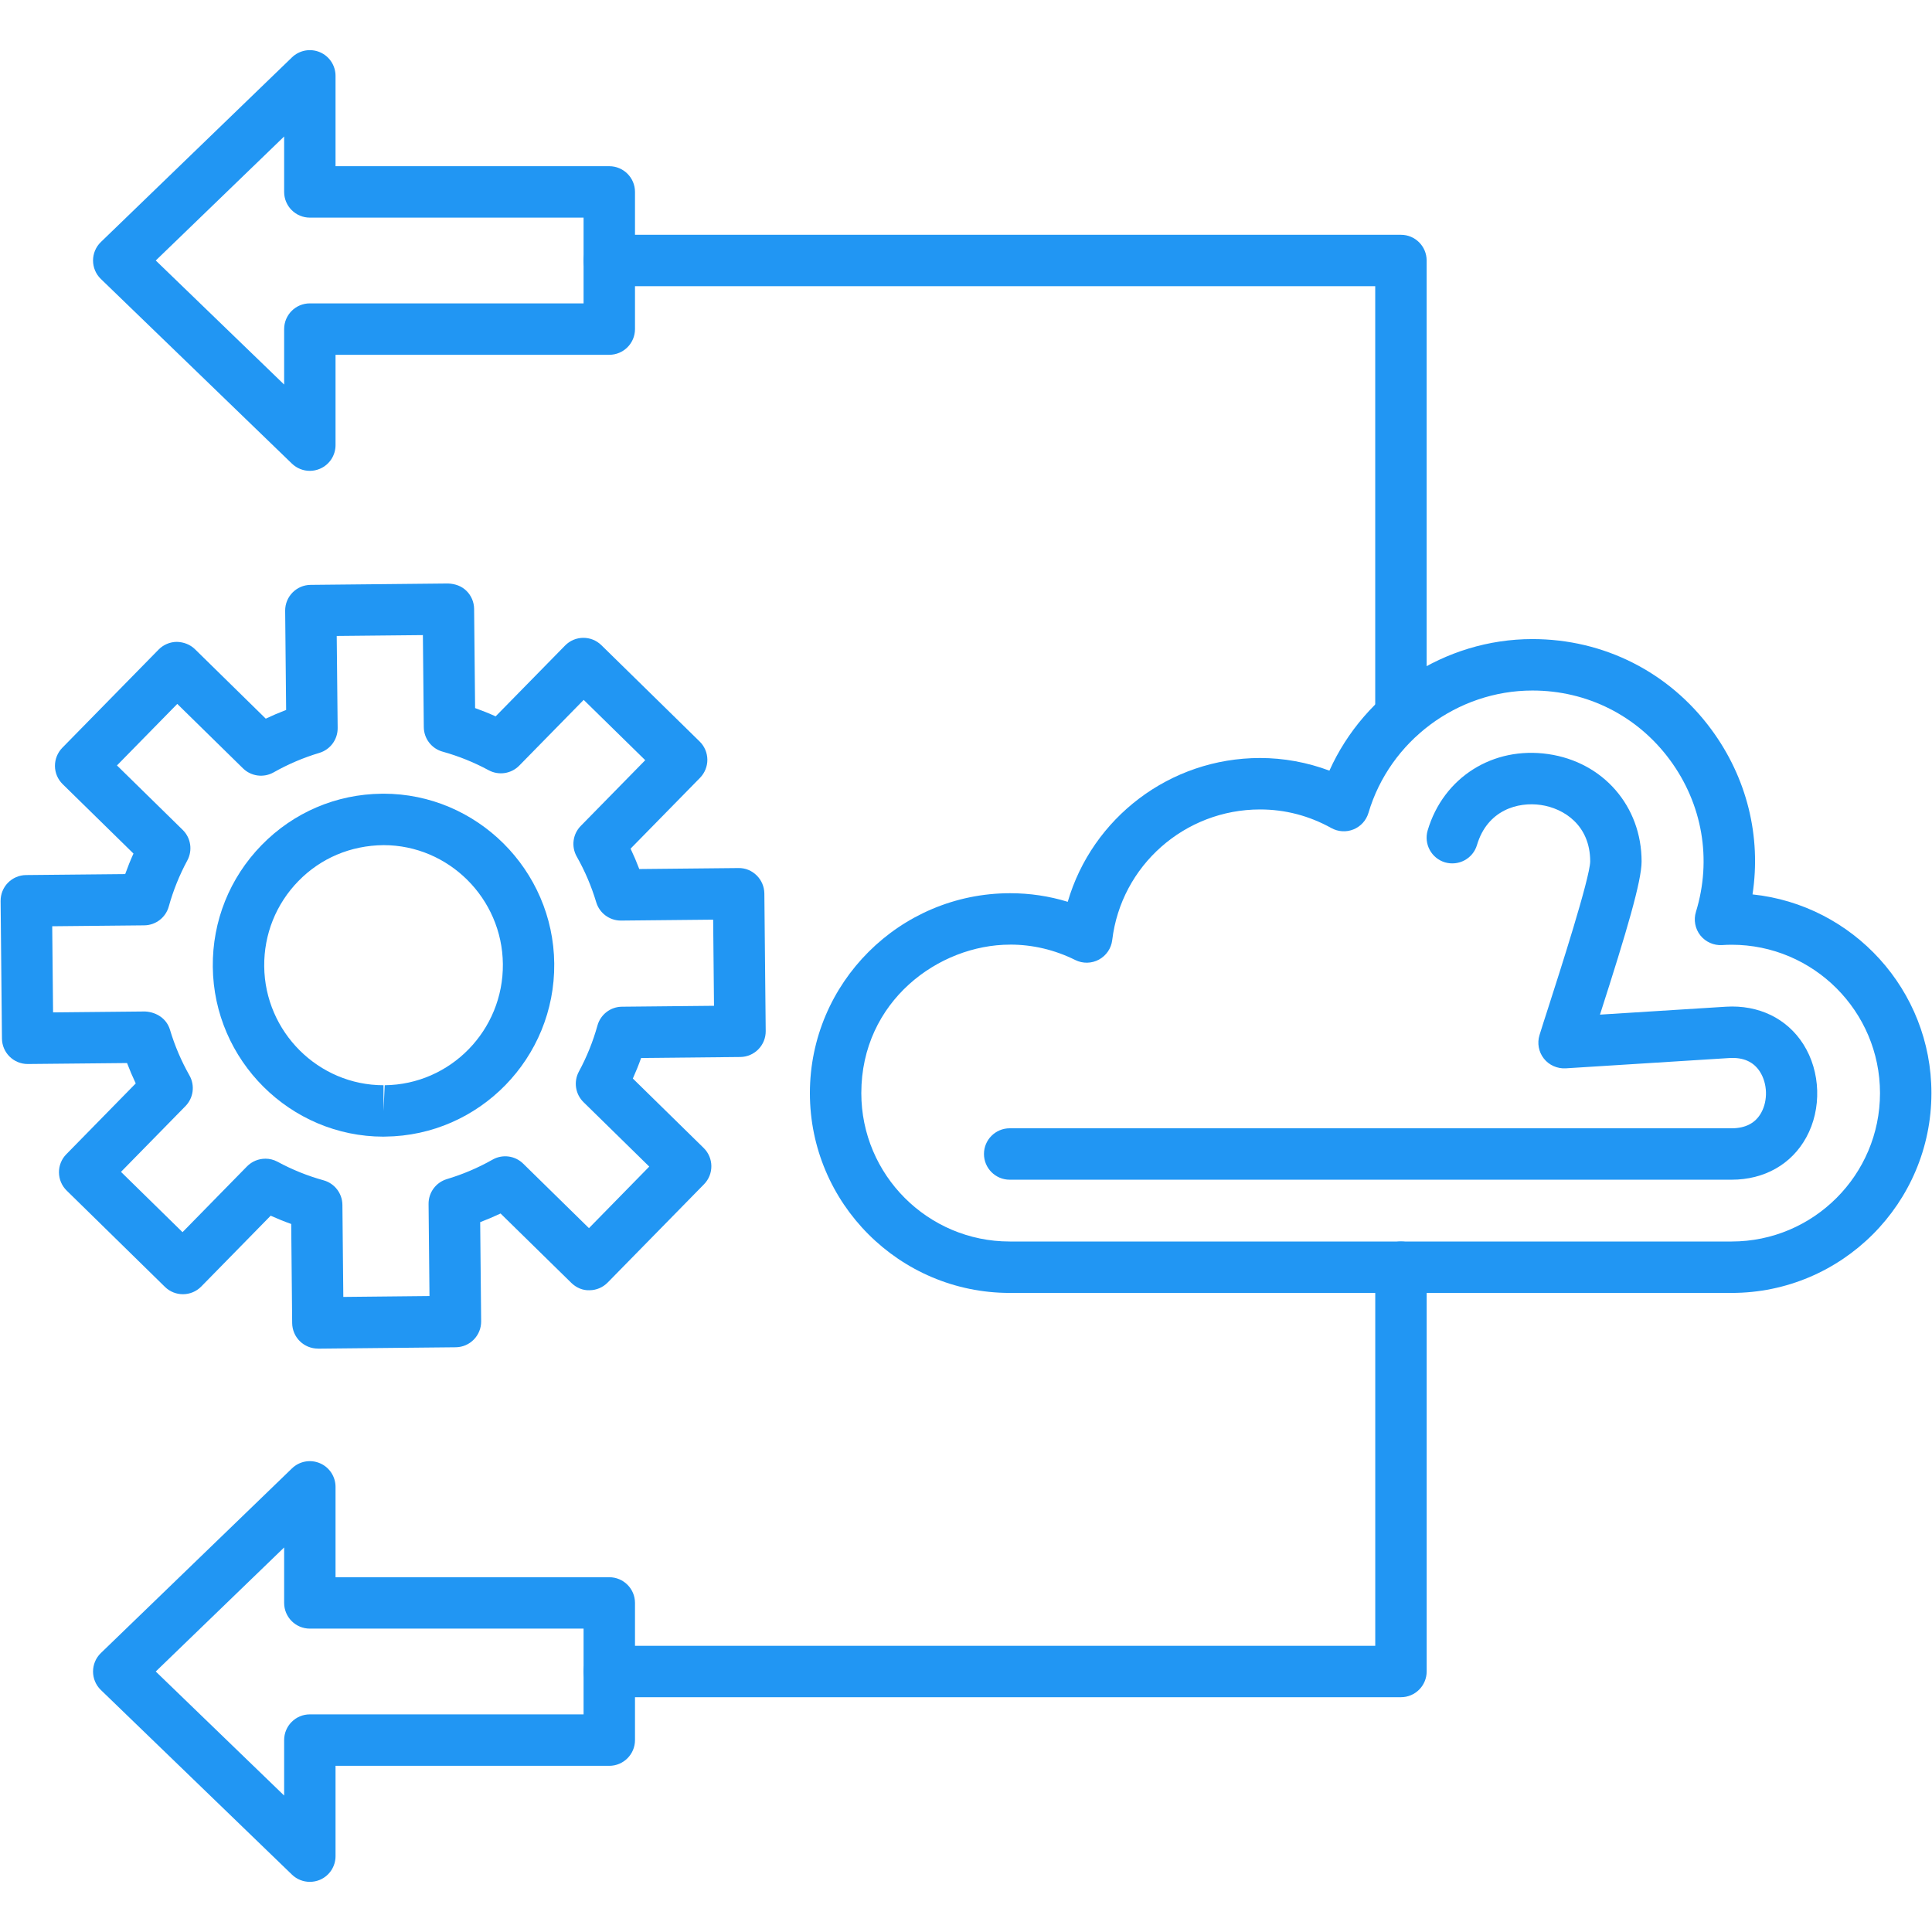
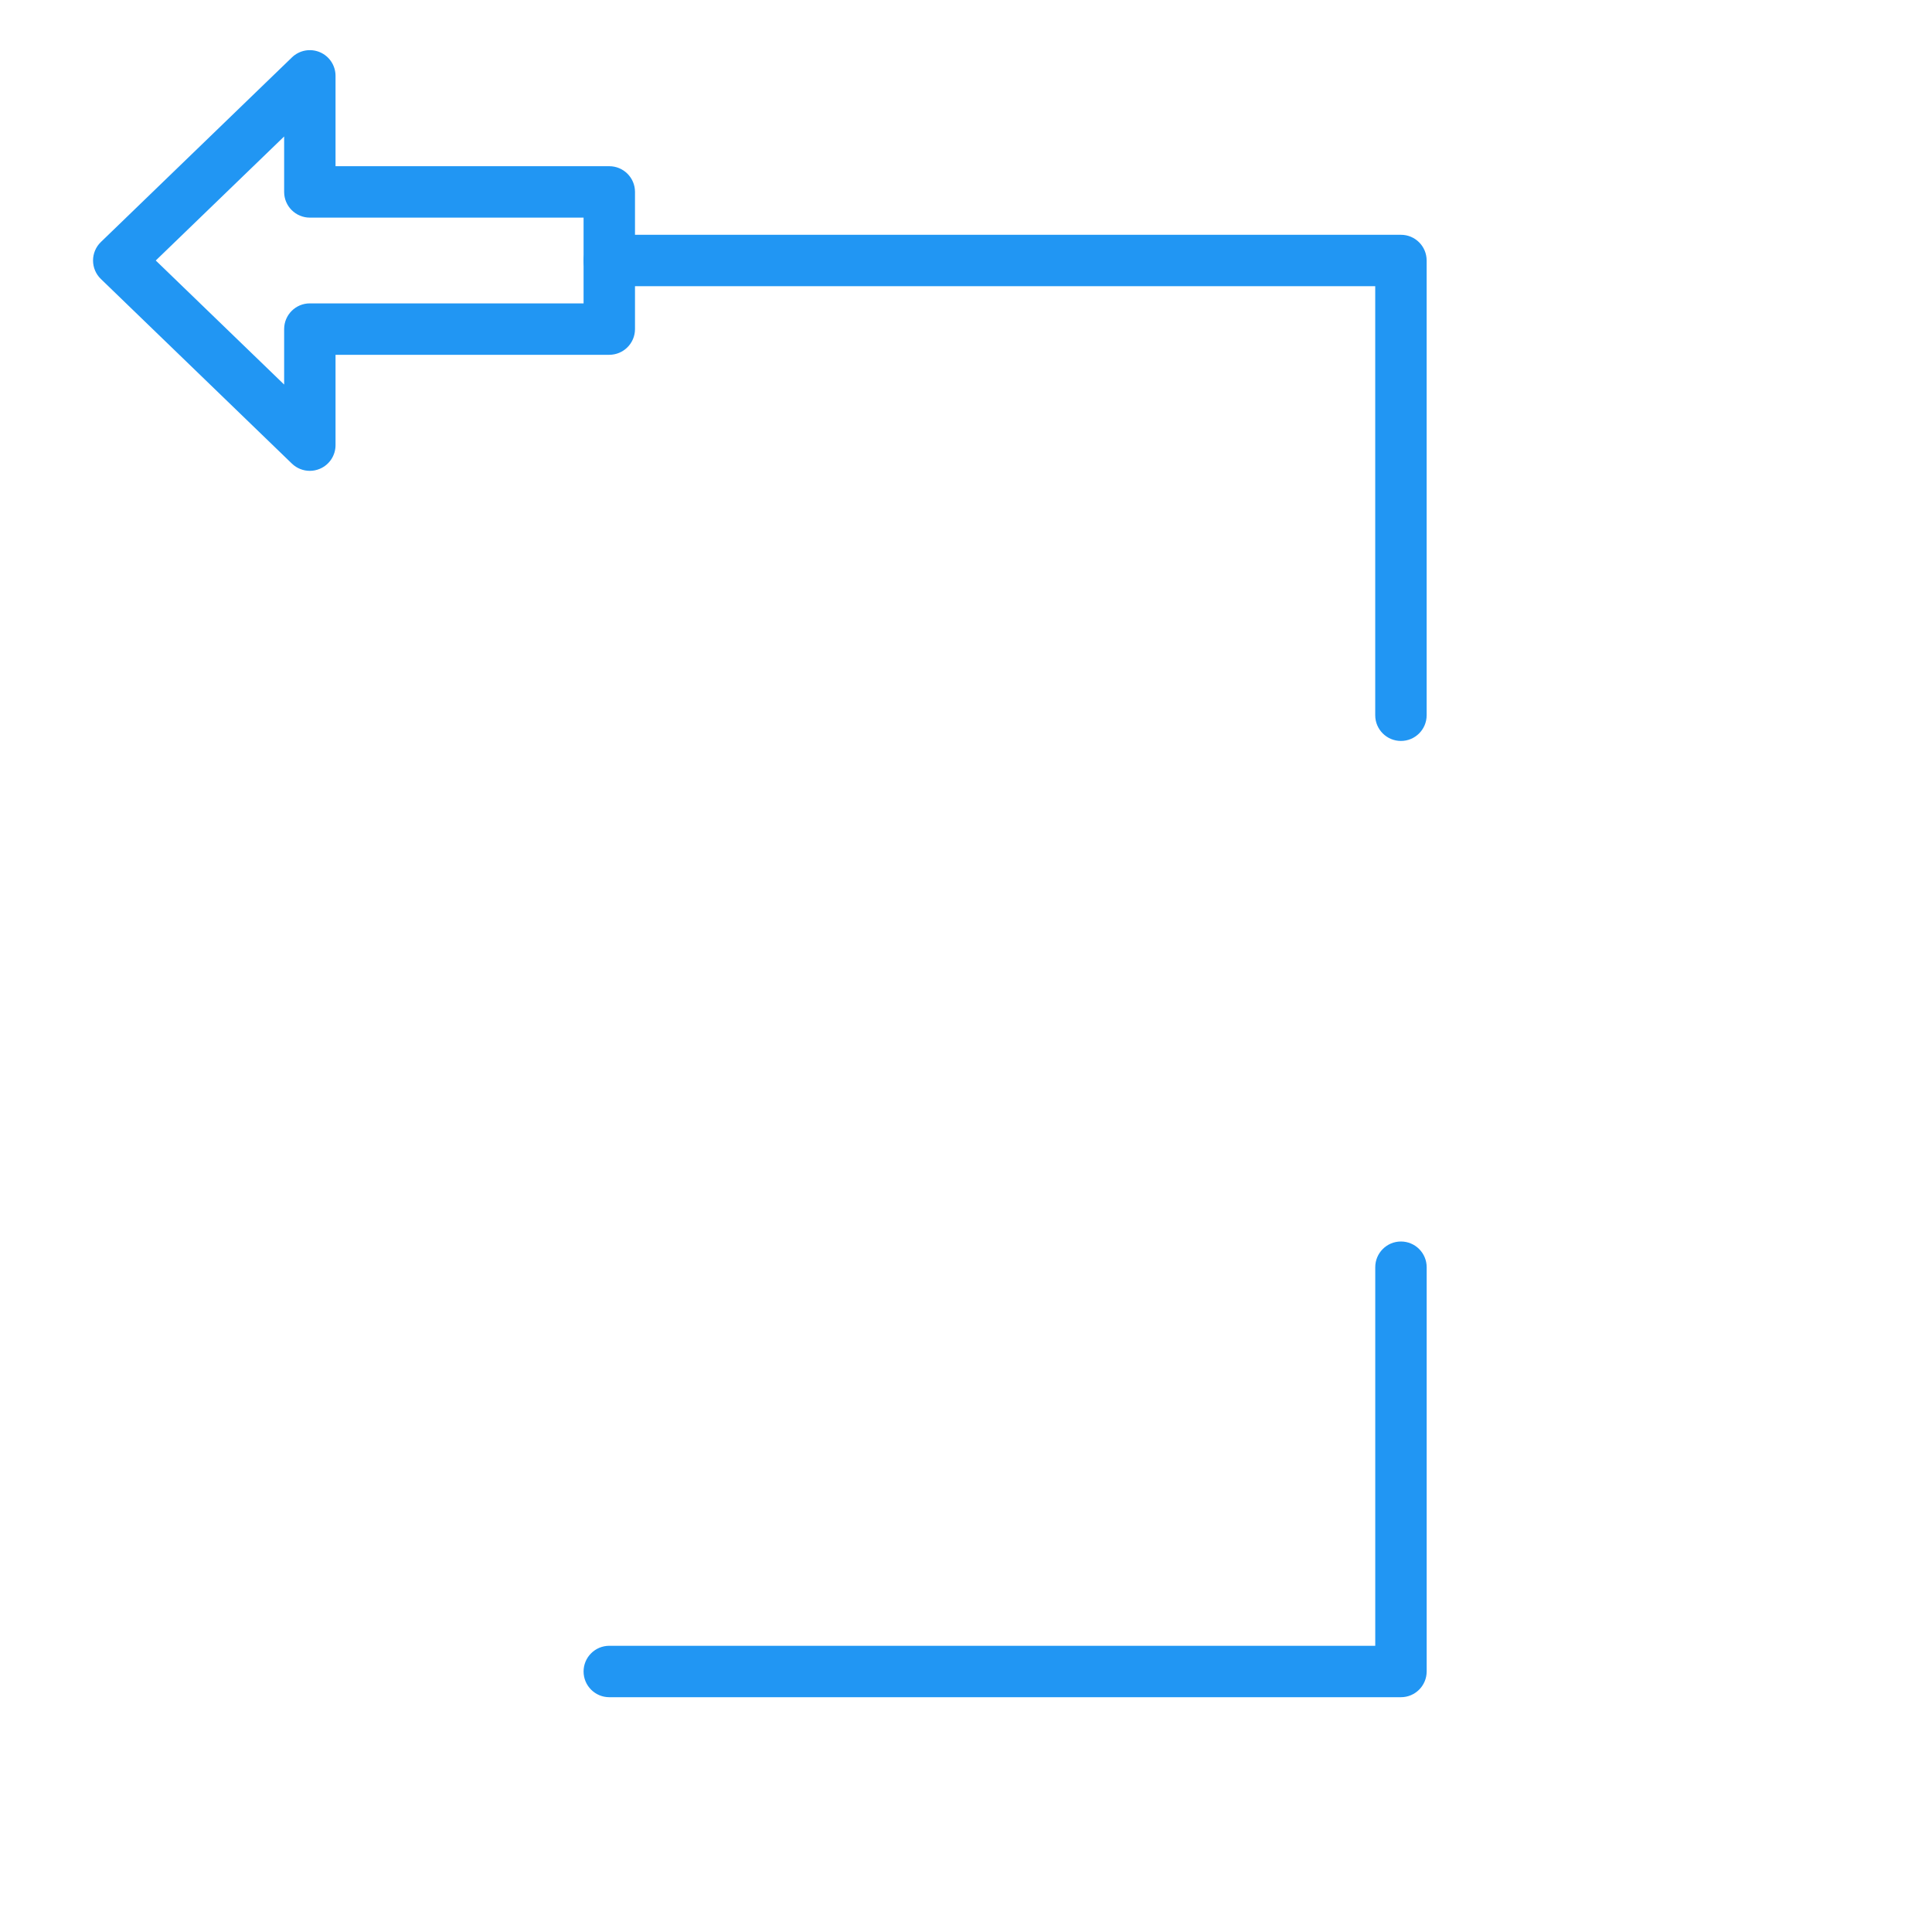
<svg xmlns="http://www.w3.org/2000/svg" width="70" height="70" viewBox="0 0 70 70" fill="none">
-   <path fill-rule="evenodd" clip-rule="evenodd" d="M62.74 46.845H36.583C32.592 46.845 29.344 43.598 29.344 39.606C29.344 35.612 32.599 32.363 36.599 32.363C37.312 32.363 38.01 32.467 38.686 32.674C39.572 29.635 42.386 27.464 45.655 27.464C46.51 27.464 47.363 27.621 48.167 27.922C49.45 25.07 52.339 23.155 55.523 23.155C58.106 23.155 60.466 24.346 61.999 26.422C63.296 28.176 63.818 30.305 63.497 32.406C67.135 32.786 69.979 35.87 69.979 39.605C69.979 43.597 66.732 46.845 62.74 46.845ZM36.599 34.226C34.006 34.226 31.207 36.282 31.207 39.606C31.207 42.571 33.618 44.982 36.583 44.982H62.74C65.705 44.982 68.116 42.57 68.116 39.606C68.116 36.642 65.704 34.23 62.74 34.23C62.624 34.23 62.509 34.234 62.395 34.242C62.094 34.261 61.795 34.129 61.605 33.889C61.416 33.648 61.357 33.33 61.447 33.038C62.03 31.141 61.685 29.133 60.501 27.529C59.322 25.933 57.508 25.019 55.523 25.019C52.798 25.019 50.355 26.842 49.582 29.452C49.501 29.724 49.303 29.943 49.041 30.05C48.78 30.157 48.484 30.139 48.237 30.002C47.431 29.555 46.563 29.328 45.654 29.328C42.924 29.328 40.621 31.363 40.298 34.06C40.263 34.36 40.082 34.624 39.817 34.768C39.551 34.912 39.231 34.918 38.961 34.784C38.213 34.413 37.418 34.225 36.6 34.225L36.599 34.226Z" fill="#2196F3" />
-   <path fill-rule="evenodd" clip-rule="evenodd" d="M62.74 42.743H36.583C36.069 42.743 35.651 42.325 35.651 41.811C35.651 41.297 36.069 40.88 36.583 40.88H62.74C63.246 40.88 63.608 40.688 63.814 40.312C64.058 39.869 64.039 39.261 63.768 38.834C63.537 38.471 63.168 38.303 62.653 38.335L56.727 38.708C56.426 38.724 56.127 38.595 55.937 38.354C55.748 38.114 55.689 37.796 55.779 37.504C55.847 37.281 55.96 36.931 56.097 36.506C56.508 35.227 57.602 31.829 57.616 31.212C57.616 29.893 56.654 29.285 55.829 29.166C54.994 29.043 53.889 29.352 53.514 30.616C53.367 31.11 52.851 31.388 52.356 31.245C51.863 31.098 51.582 30.58 51.727 30.087C52.296 28.168 54.09 27.031 56.096 27.322C58.087 27.61 59.478 29.211 59.478 31.213C59.478 31.918 58.95 33.713 57.97 36.762L62.534 36.475C63.714 36.403 64.742 36.895 65.339 37.835C65.968 38.825 66.011 40.181 65.445 41.209C64.912 42.184 63.925 42.743 62.74 42.743Z" fill="#2196F3" />
-   <path fill-rule="evenodd" clip-rule="evenodd" d="M11.518 48.862C11.274 48.862 11.04 48.766 10.865 48.595C10.689 48.422 10.589 48.187 10.586 47.94L10.551 44.347C10.3 44.258 10.051 44.157 9.807 44.047L7.292 46.613C6.932 46.98 6.342 46.986 5.975 46.625L2.415 43.136C2.239 42.963 2.139 42.728 2.136 42.48C2.134 42.233 2.23 41.995 2.403 41.82L4.918 39.254C4.803 39.012 4.698 38.766 4.603 38.516L1.011 38.551C1.009 38.551 1.005 38.551 1.002 38.551C0.492 38.551 0.076 38.14 0.071 37.629L0.022 32.645C0.02 32.399 0.115 32.16 0.288 31.984C0.461 31.808 0.697 31.707 0.944 31.705L4.536 31.67C4.626 31.418 4.726 31.169 4.836 30.926L2.271 28.412C2.094 28.238 1.993 28.003 1.991 27.756C1.989 27.509 2.085 27.27 2.257 27.094L5.747 23.535C5.92 23.359 6.156 23.259 6.402 23.256C6.651 23.261 6.888 23.35 7.064 23.522L9.629 26.038C9.871 25.923 10.117 25.818 10.367 25.723L10.332 22.131C10.327 21.617 10.739 21.196 11.254 21.191L16.238 21.141C16.495 21.153 16.724 21.234 16.9 21.407C17.076 21.58 17.176 21.815 17.178 22.063L17.214 25.655C17.465 25.745 17.714 25.844 17.958 25.955L20.473 23.39C20.833 23.022 21.422 23.016 21.79 23.377L25.35 26.866C25.526 27.039 25.626 27.274 25.629 27.522C25.631 27.768 25.535 28.007 25.362 28.183L22.847 30.748C22.962 30.99 23.067 31.236 23.162 31.487L26.754 31.451C27.009 31.446 27.239 31.545 27.415 31.717C27.591 31.89 27.691 32.126 27.694 32.373L27.743 37.357C27.748 37.871 27.335 38.293 26.821 38.297L23.229 38.333C23.139 38.585 23.039 38.832 22.929 39.077L25.494 41.592C25.862 41.952 25.868 42.542 25.507 42.909L22.018 46.468C21.845 46.645 21.609 46.746 21.362 46.748C21.112 46.759 20.877 46.654 20.701 46.482L18.136 43.967C17.894 44.082 17.648 44.186 17.398 44.281L17.433 47.873C17.438 48.388 17.026 48.809 16.511 48.814L11.527 48.864C11.524 48.862 11.52 48.862 11.518 48.862V48.862ZM9.614 41.981C9.765 41.981 9.917 42.017 10.057 42.093C10.586 42.38 11.147 42.605 11.723 42.765C12.124 42.876 12.402 43.239 12.406 43.654L12.439 46.99L15.561 46.958L15.528 43.623C15.523 43.208 15.794 42.841 16.192 42.721C16.767 42.549 17.323 42.312 17.846 42.016C18.207 41.811 18.66 41.87 18.957 42.162L21.339 44.498L23.524 42.268L21.142 39.933C20.845 39.643 20.777 39.19 20.974 38.825C21.26 38.297 21.486 37.735 21.647 37.157C21.758 36.757 22.12 36.478 22.535 36.475L25.87 36.442L25.839 33.321L22.504 33.354C22.501 33.354 22.498 33.354 22.495 33.354C22.083 33.354 21.72 33.084 21.602 32.689C21.43 32.115 21.193 31.558 20.897 31.036C20.692 30.674 20.751 30.221 21.042 29.925L23.378 27.543L21.148 25.358L18.813 27.74C18.522 28.036 18.071 28.104 17.705 27.907C17.177 27.621 16.616 27.395 16.038 27.234C15.637 27.124 15.359 26.761 15.355 26.346L15.322 23.011L12.2 23.042L12.234 26.377C12.238 26.793 11.967 27.16 11.569 27.279C10.995 27.451 10.438 27.688 9.915 27.984C9.555 28.188 9.1 28.13 8.804 27.839L6.423 25.504L4.238 27.733L6.619 30.068C6.916 30.358 6.984 30.811 6.787 31.176C6.501 31.706 6.275 32.267 6.115 32.844C6.004 33.245 5.641 33.523 5.226 33.527L1.892 33.56L1.923 36.681L5.258 36.648C5.679 36.671 6.041 36.914 6.159 37.312C6.331 37.887 6.569 38.444 6.865 38.966C7.069 39.327 7.01 39.781 6.719 40.077L4.384 42.459L6.613 44.644L8.948 42.262C9.128 42.078 9.37 41.982 9.614 41.982V41.981Z" fill="#2196F3" />
-   <path fill-rule="evenodd" clip-rule="evenodd" d="M13.895 41.183C10.518 41.183 7.744 38.423 7.71 35.031C7.693 33.373 8.321 31.807 9.476 30.622C10.633 29.436 12.181 28.774 13.834 28.758C13.837 28.758 13.893 28.757 13.896 28.757C17.273 28.757 20.048 31.516 20.081 34.908C20.116 38.333 17.368 41.147 13.958 41.181C13.954 41.182 13.899 41.182 13.895 41.182V41.183ZM13.896 30.621C12.699 30.633 11.619 31.095 10.81 31.924C10.001 32.754 9.562 33.851 9.573 35.013C9.597 37.388 11.535 39.32 13.895 39.32V40.251L13.939 39.32C16.323 39.295 18.244 37.325 18.22 34.927C18.196 32.552 16.257 30.621 13.897 30.621L13.896 30.621Z" fill="#2196F3" />
-   <path fill-rule="evenodd" clip-rule="evenodd" d="M11.226 68.183C10.989 68.183 10.756 68.093 10.578 67.921L3.655 61.232C3.473 61.057 3.371 60.815 3.371 60.562C3.371 60.31 3.473 60.068 3.655 59.893L10.578 53.203C10.847 52.942 11.245 52.868 11.59 53.015C11.934 53.161 12.157 53.499 12.157 53.872V57.146H22.075C22.59 57.146 23.007 57.563 23.007 58.077V63.047C23.007 63.561 22.59 63.979 22.075 63.979H12.157V67.252C12.157 67.626 11.934 67.964 11.59 68.11C11.472 68.159 11.349 68.183 11.226 68.183ZM5.643 60.562L10.295 65.056V63.047C10.295 62.532 10.712 62.115 11.226 62.115H21.144V59.008H11.226C10.712 59.008 10.295 58.591 10.295 58.076V56.067L5.643 60.562L5.643 60.562Z" fill="#2196F3" />
  <path fill-rule="evenodd" clip-rule="evenodd" d="M11.226 17.06C10.989 17.06 10.756 16.97 10.578 16.799L3.655 10.108C3.473 9.933 3.371 9.691 3.371 9.438C3.371 9.186 3.473 8.944 3.655 8.769L10.578 2.079C10.847 1.819 11.245 1.745 11.59 1.891C11.934 2.037 12.157 2.375 12.157 2.748V6.022H22.075C22.59 6.022 23.007 6.439 23.007 6.953V11.923C23.007 12.438 22.59 12.855 22.075 12.855H12.157V16.128C12.157 16.502 11.934 16.839 11.59 16.985C11.472 17.035 11.349 17.06 11.226 17.06V17.06ZM5.643 9.438L10.295 13.933V11.924C10.295 11.409 10.712 10.992 11.226 10.992H21.144V7.885H11.226C10.712 7.885 10.295 7.468 10.295 6.954V4.945L5.643 9.439L5.643 9.438Z" fill="#2196F3" />
  <path fill-rule="evenodd" clip-rule="evenodd" d="M50.759 61.493H22.076C21.561 61.493 21.144 61.075 21.144 60.561C21.144 60.047 21.561 59.63 22.076 59.63H49.828V45.913C49.828 45.399 50.245 44.982 50.759 44.982C51.273 44.982 51.691 45.399 51.691 45.913V60.561C51.69 61.075 51.273 61.493 50.759 61.493ZM50.759 26.846C50.244 26.846 49.827 26.429 49.827 25.915V10.37H22.076C21.561 10.37 21.144 9.953 21.144 9.438C21.144 8.924 21.561 8.507 22.076 8.507H50.759C51.273 8.507 51.69 8.924 51.69 9.438V25.915C51.69 26.429 51.273 26.846 50.759 26.846Z" fill="#2196F3" />
</svg>